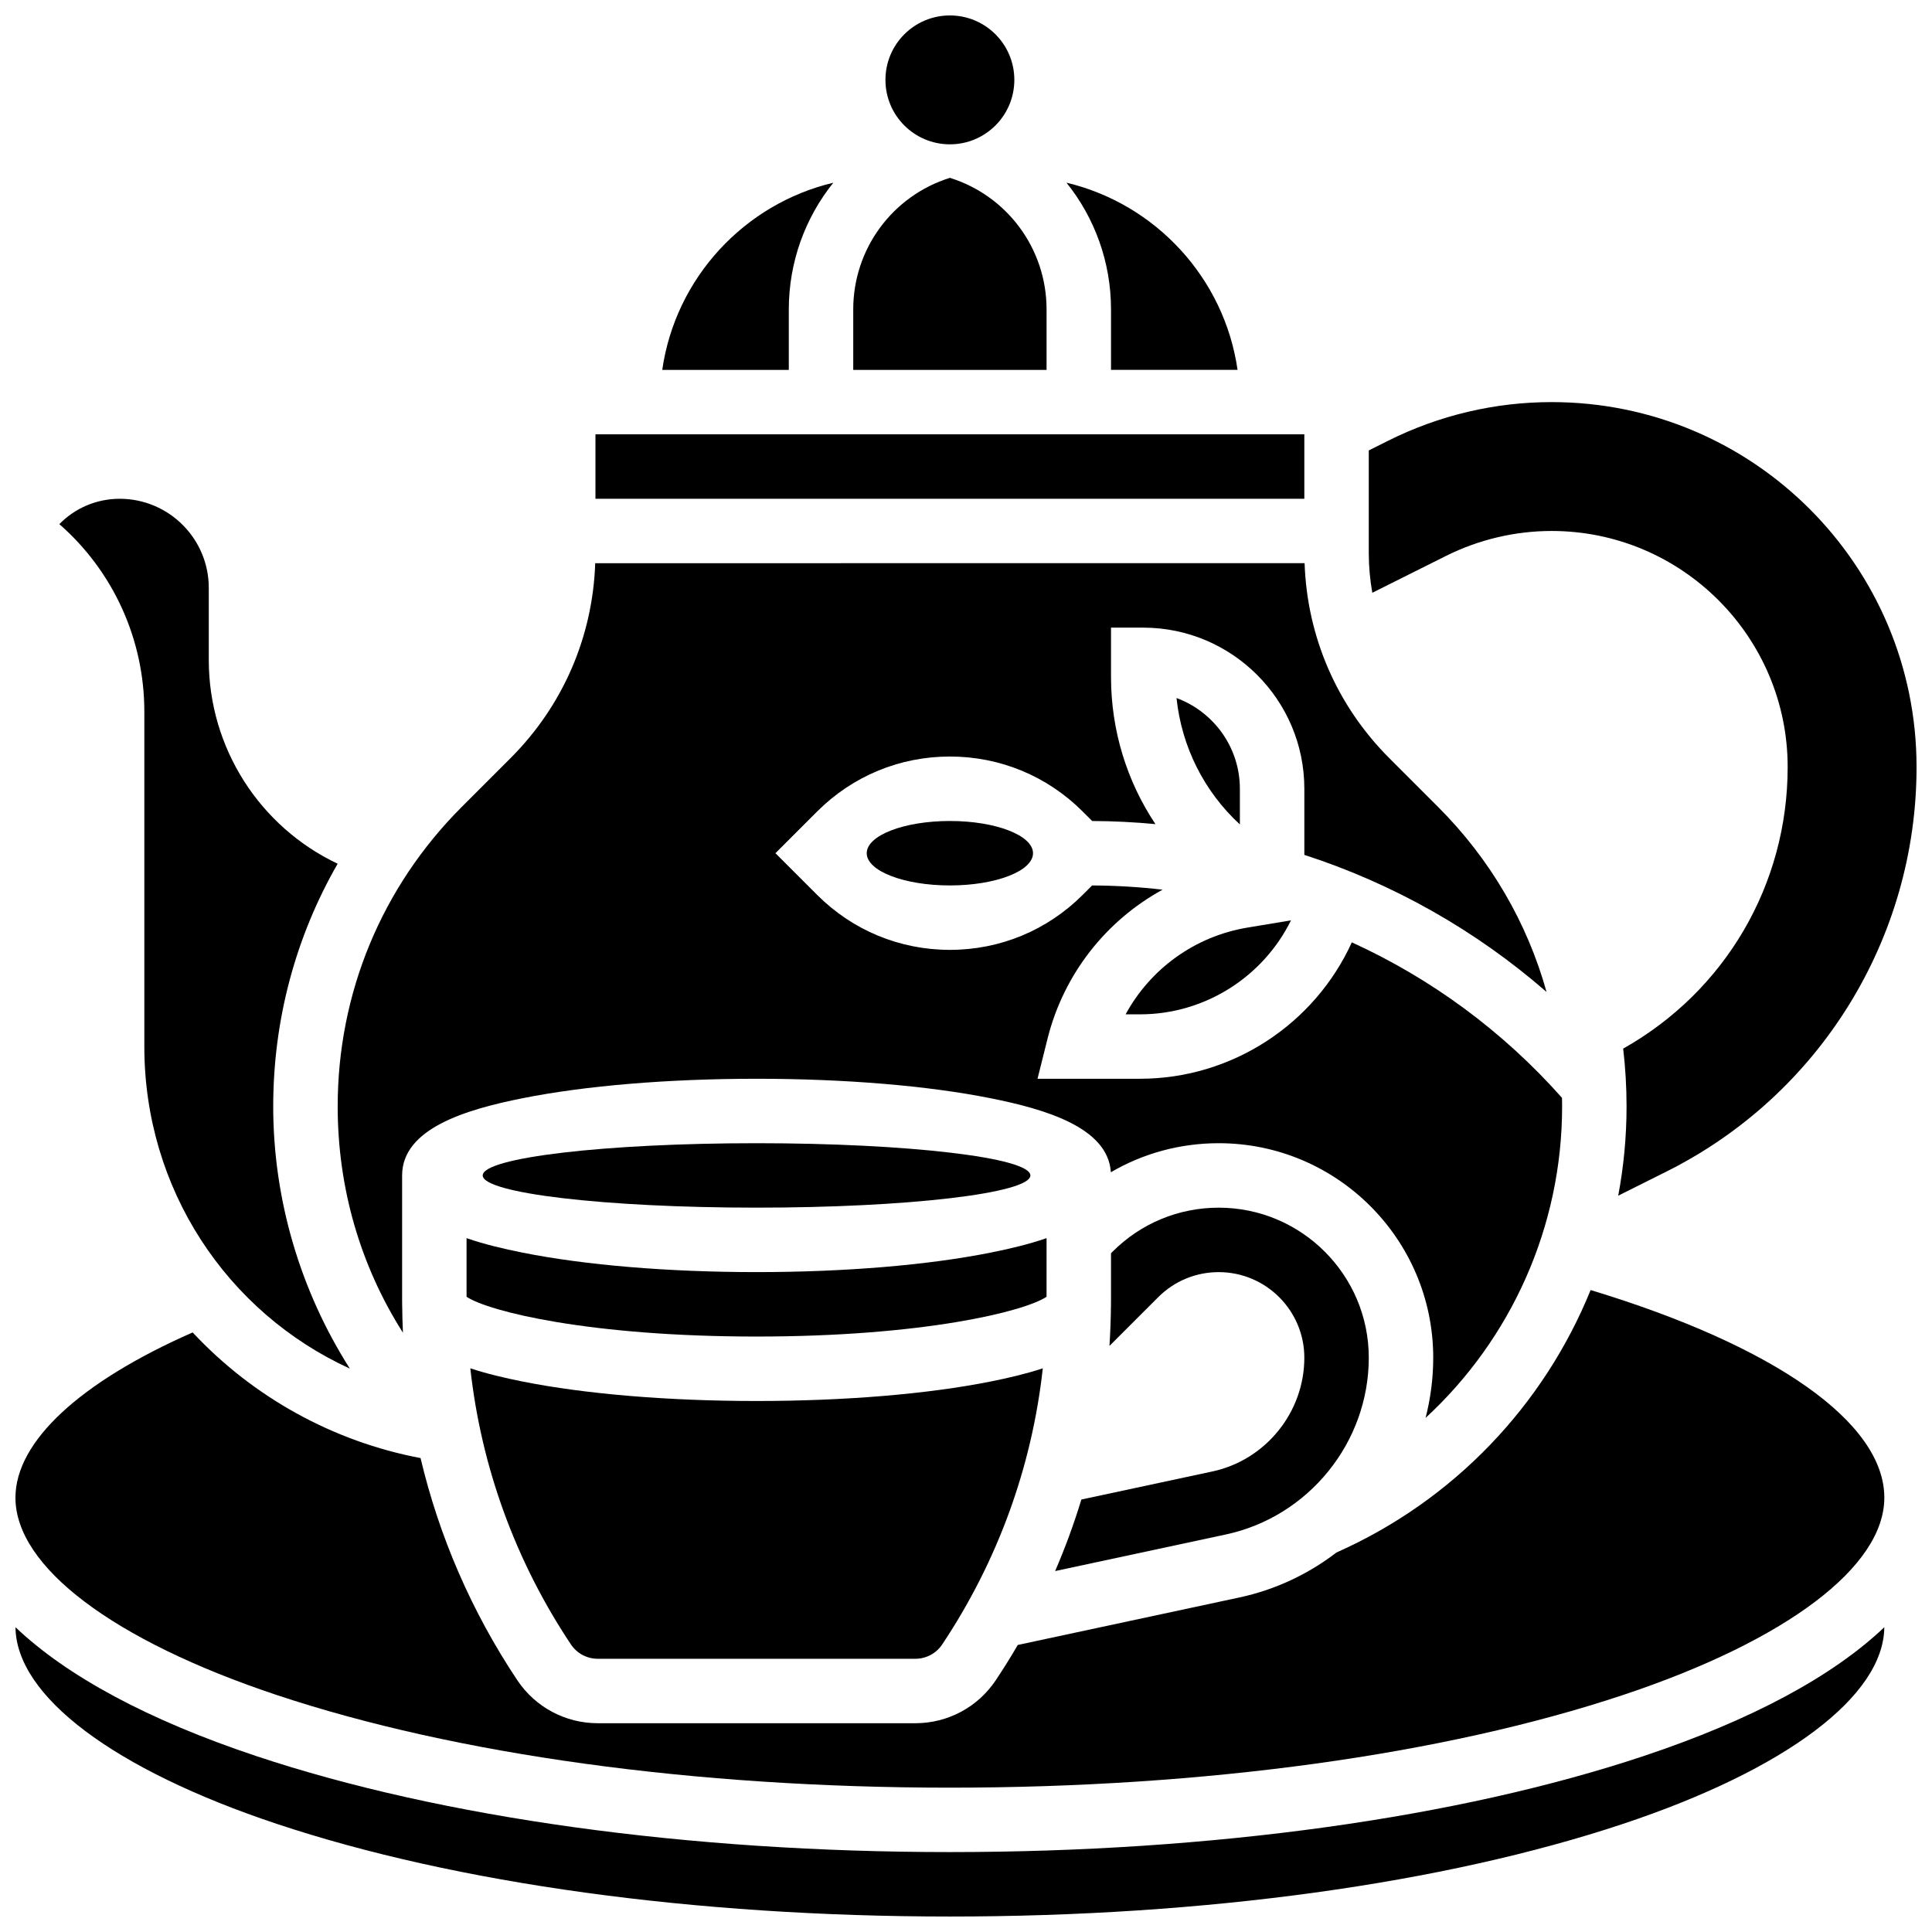
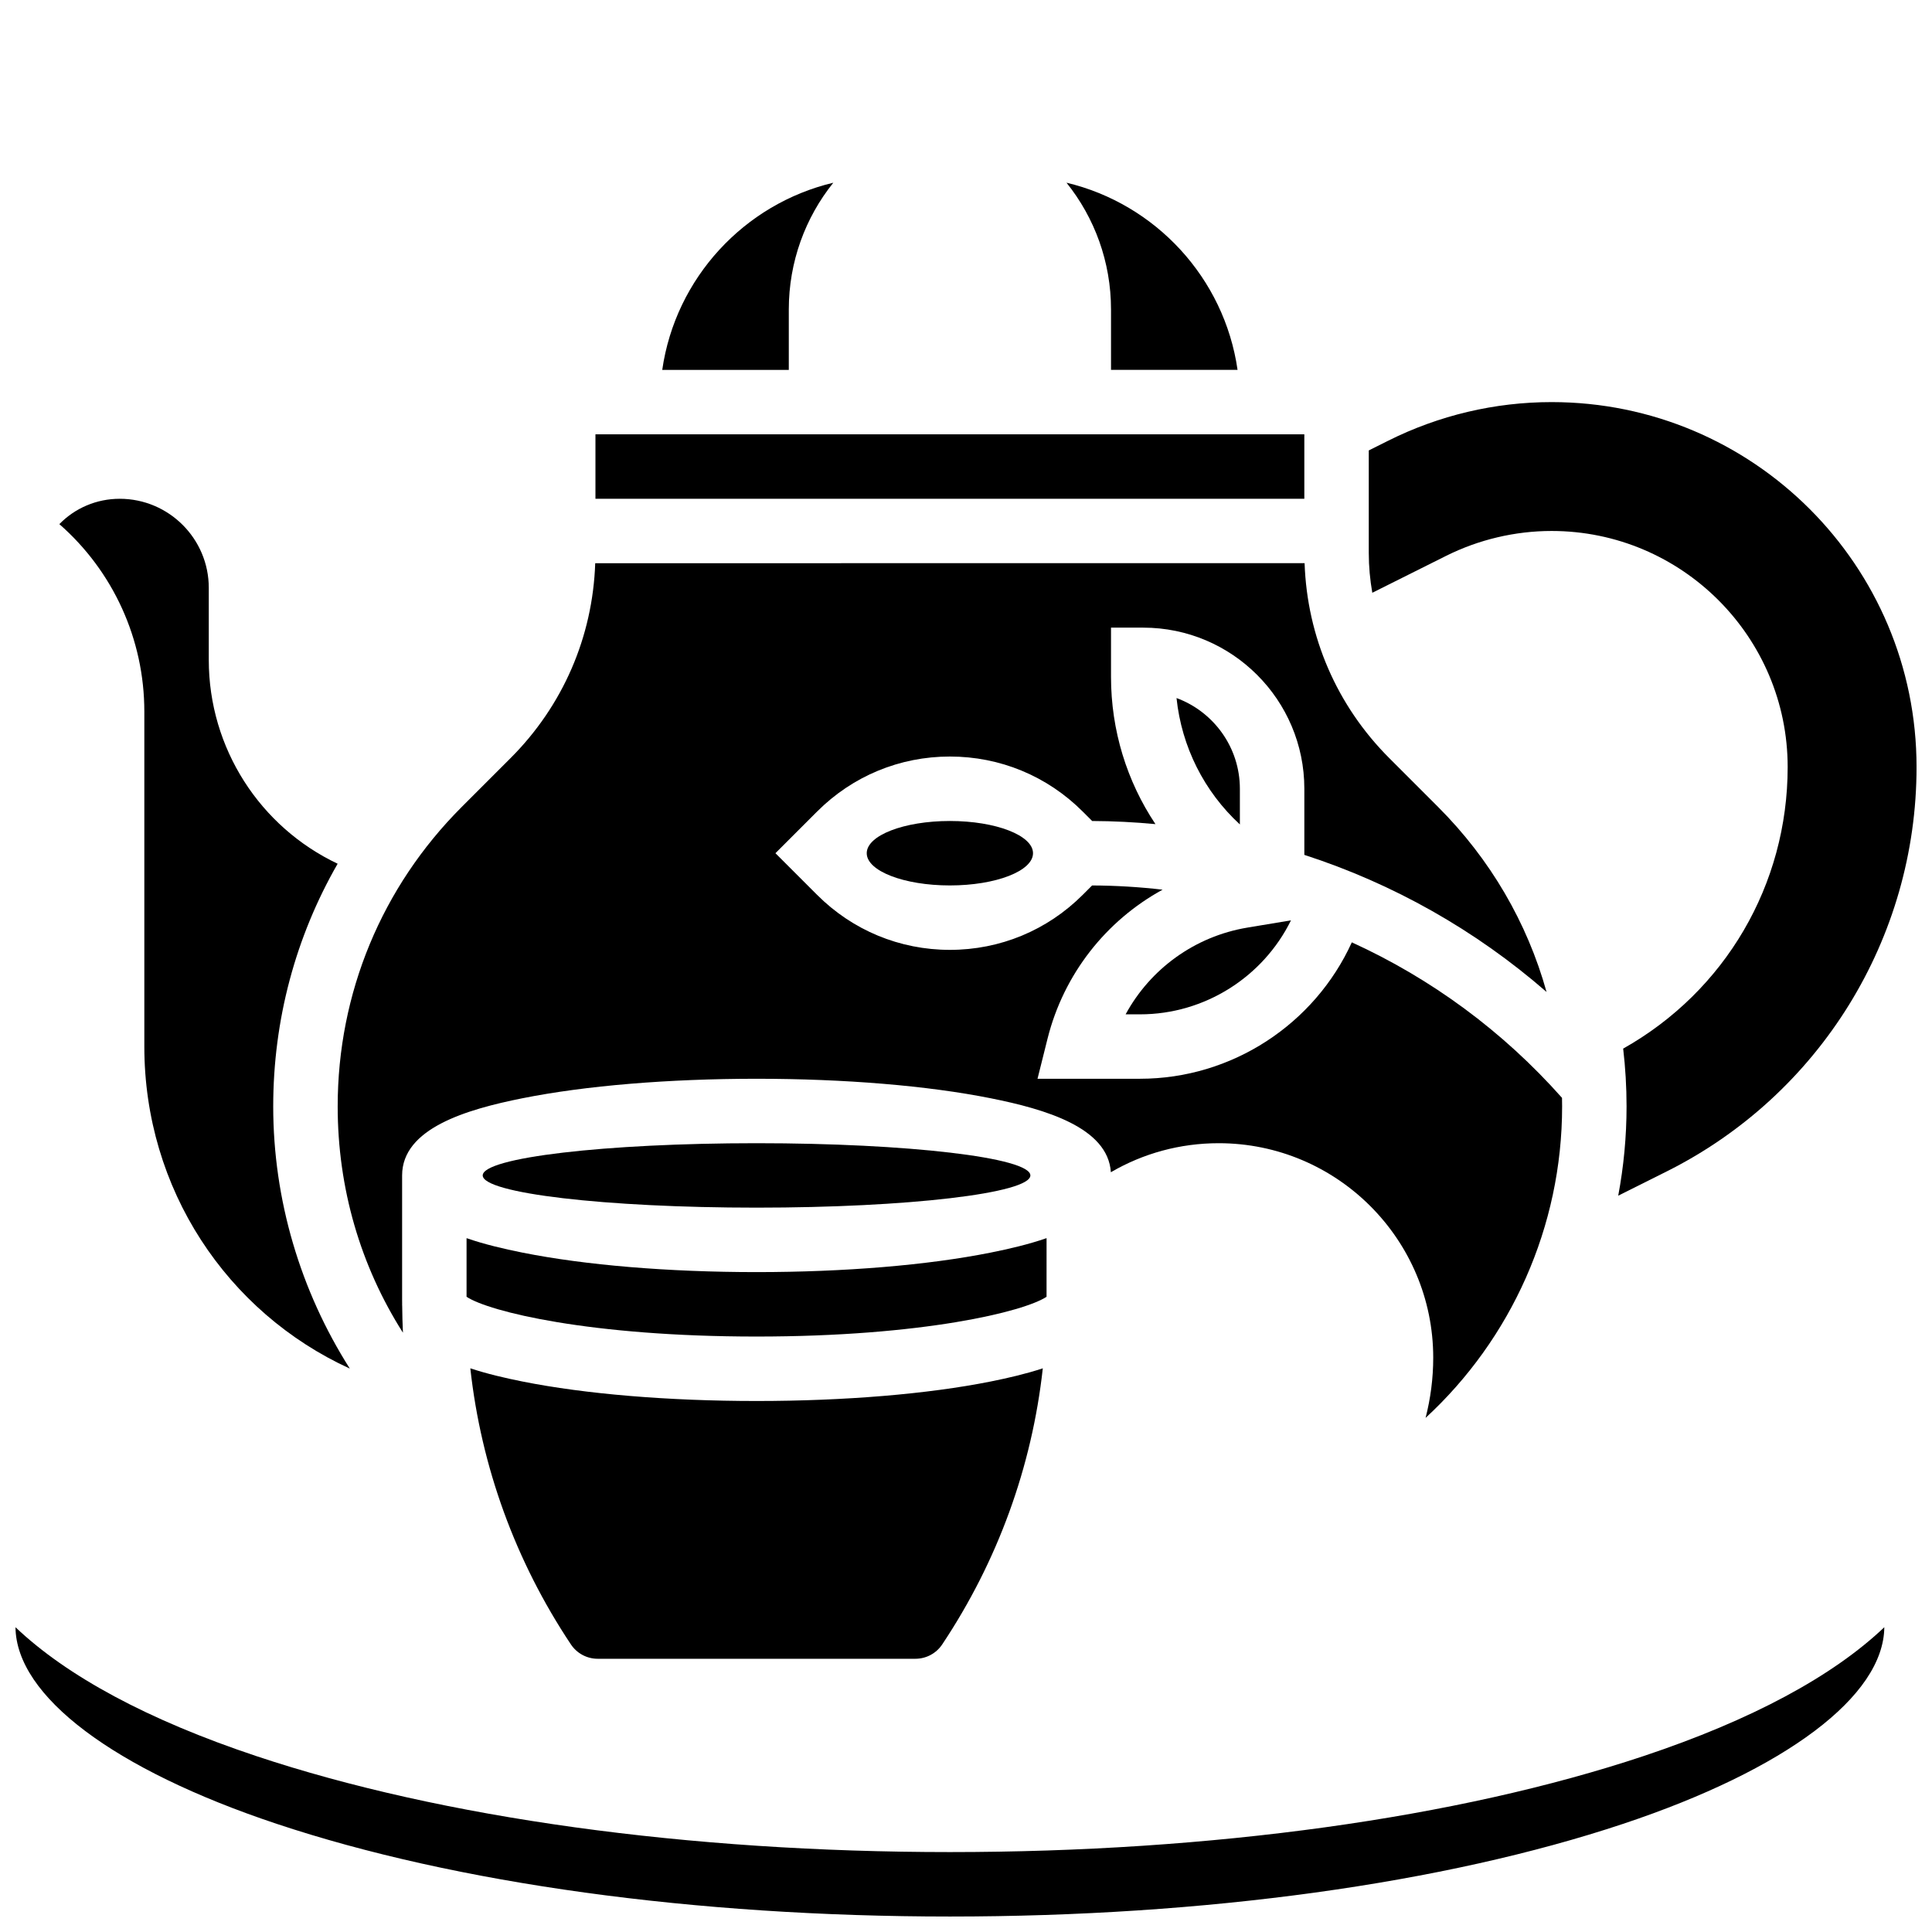
<svg xmlns="http://www.w3.org/2000/svg" width="800px" height="800px" version="1.1" viewBox="144 144 512 512">
  <defs>
    <clipPath id="d">
-       <path d="m378 148.09h35v34.906h-35z" />
+       <path d="m378 148.09h35v34.906h-35" />
    </clipPath>
    <clipPath id="c">
      <path d="m506 250h145.9v211h-145.9z" />
    </clipPath>
    <clipPath id="b">
-       <path d="m148.09 485h495.91v133h-495.91z" />
-     </clipPath>
+       </clipPath>
    <clipPath id="a">
      <path d="m148.09 575h495.91v76.902h-495.91z" />
    </clipPath>
  </defs>
  <g clip-path="url(#d)">
-     <path d="m412.81 165.17c0 9.434-7.648 17.078-17.078 17.078-9.434 0-17.078-7.644-17.078-17.078s7.644-17.078 17.078-17.078c9.43 0 17.078 7.644 17.078 17.078" />
-   </g>
+     </g>
  <g clip-path="url(#c)">
    <path d="m555.19 250.56c-15.016 0-29.824 3.496-43.254 10.211l-5.195 2.598v27.207c0 3.562 0.328 7.074 0.934 10.512l19.539-9.77c8.641-4.32 18.316-6.606 27.977-6.606 34.496 0 62.559 28.062 62.559 62.559 0 31.23-16.602 59.438-43.594 74.621 0.59 5.043 0.898 10.152 0.898 15.309 0 8.023-0.758 15.938-2.207 23.664l12.812-6.406c40.602-20.289 66.246-61.789 66.246-107.18 0-53.418-43.301-96.719-96.715-96.719z" />
  </g>
  <path d="m250.58 489.98c-0.004-0.109-0.016-0.215-0.016-0.324h0.012c-0.004-0.398-0.012-0.801-0.012-1.203v-32.953c0-12.477 17.035-17.48 31.875-20.449 16.664-3.332 38.703-5.168 62.055-5.168 23.355 0 45.395 1.836 62.055 5.168 14.5 2.898 31.086 7.75 31.84 19.605 8.586-5.012 18.375-7.695 28.582-7.695 31.348 0 56.848 25.5 56.848 56.844 0 5.473-0.707 10.816-2.027 15.953 22.66-20.895 36.184-50.633 36.184-82.551 0-0.758-0.012-1.512-0.027-2.266-15.68-17.68-34.691-31.625-55.703-41.211-9.867 21.68-31.742 36.152-56.125 36.152h-27.168l2.652-10.609c4.289-17.152 15.531-31.309 30.496-39.5-6.168-0.715-12.402-1.094-18.684-1.117l-2.492 2.492c-9.398 9.398-21.898 14.578-35.191 14.578s-25.793-5.176-35.191-14.578l-11.043-11.039 11.043-11.043c9.395-9.398 21.895-14.578 35.191-14.578 13.293 0 25.793 5.176 35.191 14.578l2.508 2.508c5.629 0.02 11.223 0.305 16.773 0.828-7.582-11.355-11.777-24.855-11.777-39.023v-13.047h8.539c23.543 0 42.695 19.152 42.695 42.695v17.527c23.531 7.621 45.375 19.938 64.188 36.324-5.121-18.359-14.898-35.184-28.742-49.027l-12.934-12.938c-13.883-13.879-21.777-32.141-22.445-51.664l-187.99 0.004c-0.664 19.523-8.562 37.785-22.445 51.664l-12.934 12.934c-21.195 21.199-32.871 49.379-32.871 79.355 0 21.664 6.023 42.242 17.293 59.973-0.113-2.394-0.18-4.793-0.199-7.199z" />
  <path d="m442.3 412.81h3.82c17.164 0 32.621-9.918 40.004-24.91l-11.562 1.926c-13.926 2.32-25.723 10.945-32.262 22.984z" />
  <path d="m438.43 242.02h33.535c-3.5-24.348-21.727-43.992-45.336-49.605 7.441 9.27 11.801 20.996 11.801 33.578z" />
  <path d="m472.58 353.04c0-11.023-7-20.445-16.789-24.051 1.348 12.914 7.316 24.77 16.789 33.496z" />
-   <path d="m421.35 226c0-16.082-10.43-30.121-25.617-34.871-15.188 4.75-25.617 18.789-25.617 34.871v16.027h51.234z" />
  <path d="m301.8 259.1h187.86v17.078h-187.86z" />
  <path d="m353.04 226c0-12.582 4.359-24.309 11.797-33.578-23.609 5.613-41.836 25.254-45.336 49.605h33.539z" />
  <path d="m417.76 370.11c0 4.715-9.863 8.539-22.031 8.539-12.172 0-22.035-3.824-22.035-8.539 0-4.719 9.863-8.539 22.035-8.539 12.168 0 22.031 3.82 22.031 8.539" />
  <path d="m182.25 332.59v88.762c0 37.684 21.812 70.398 54.457 85.34-13.102-20.605-20.301-44.75-20.301-69.477 0-22.938 5.938-44.957 17.074-64.316-20.555-9.73-34.152-30.57-34.152-54.02v-19.094c0-13.012-10.586-23.602-23.602-23.602-6.156 0-11.863 2.473-15.996 6.719 14.234 12.453 22.52 30.473 22.52 49.688z" />
  <g clip-path="url(#b)">
    <path d="m565.53 485.88c-12.379 30.469-36.172 55.707-67.359 69.551-7.434 5.703-16.152 9.863-25.719 11.914l-58.73 12.586c-1.844 3.16-3.777 6.273-5.82 9.332-4.762 7.144-12.73 11.41-21.312 11.41h-84.191c-8.582 0-16.551-4.266-21.316-11.41-12.07-18.105-20.691-38.004-25.633-58.859-23.094-4.371-44.281-16.051-60.395-33.293-29.93 13.152-46.961 28.957-46.961 43.789 0 18.293 25.867 37.84 69.191 52.281 47.539 15.844 110.91 24.57 178.45 24.57 67.531 0 130.91-8.727 178.44-24.574 43.324-14.441 69.191-33.984 69.191-52.277 0-19.875-28.938-40.211-77.832-55.02z" />
  </g>
  <g clip-path="url(#a)">
    <path d="m395.73 634.82c-69.32 0-134.61-9.039-183.84-25.449-28.613-9.539-50.152-21.164-63.785-34.141 0.176 18.242 26.004 37.703 69.184 52.094 47.539 15.848 110.91 24.574 178.45 24.574 67.531 0 130.91-8.727 178.44-24.574 43.18-14.391 69.012-33.852 69.184-52.094-13.633 12.973-35.172 24.602-63.785 34.141-49.23 16.414-114.52 25.449-183.84 25.449z" />
  </g>
  <path d="m417.06 455.5c0 4.715-32.492 8.539-72.57 8.539-40.078 0-72.566-3.824-72.566-8.539 0-4.719 32.488-8.539 72.566-8.539 40.078 0 72.57 3.82 72.57 8.539" />
  <path d="m282.44 510.11c-4.582-0.914-9.367-2.027-13.801-3.492 2.879 26.105 11.949 51.105 26.656 73.168 1.586 2.379 4.242 3.805 7.106 3.805h84.191c2.863 0 5.516-1.422 7.106-3.805 14.707-22.062 23.777-47.062 26.656-73.168-4.434 1.465-9.219 2.574-13.801 3.492-16.664 3.332-38.703 5.168-62.059 5.168-23.352 0-45.391-1.836-62.055-5.168z" />
  <path d="m421.35 472.12c-4.707 1.633-9.871 2.844-14.797 3.828-16.664 3.336-38.703 5.172-62.059 5.172-23.355 0-45.395-1.836-62.055-5.168-4.926-0.984-10.09-2.199-14.797-3.828v15.535c5.918 3.926 32.73 10.539 76.852 10.539 44.121 0 70.934-6.613 76.852-10.539z" />
-   <path d="m465.3 533.95-34.727 7.441c-1.961 6.438-4.281 12.766-6.953 18.957l45.254-9.699c21.941-4.703 37.867-24.398 37.867-46.836 0-21.926-17.84-39.766-39.766-39.766-10.621 0-20.609 4.137-28.117 11.645l-0.43 0.43v12.34c0 0.402-0.008 0.801-0.012 1.203h0.012c0 0.109-0.012 0.215-0.016 0.324-0.031 3.578-0.164 7.144-0.398 10.699l12.922-12.918c4.285-4.285 9.98-6.644 16.039-6.644 12.512 0 22.688 10.176 22.688 22.688 0 14.438-10.246 27.109-24.363 30.137z" />
</svg>